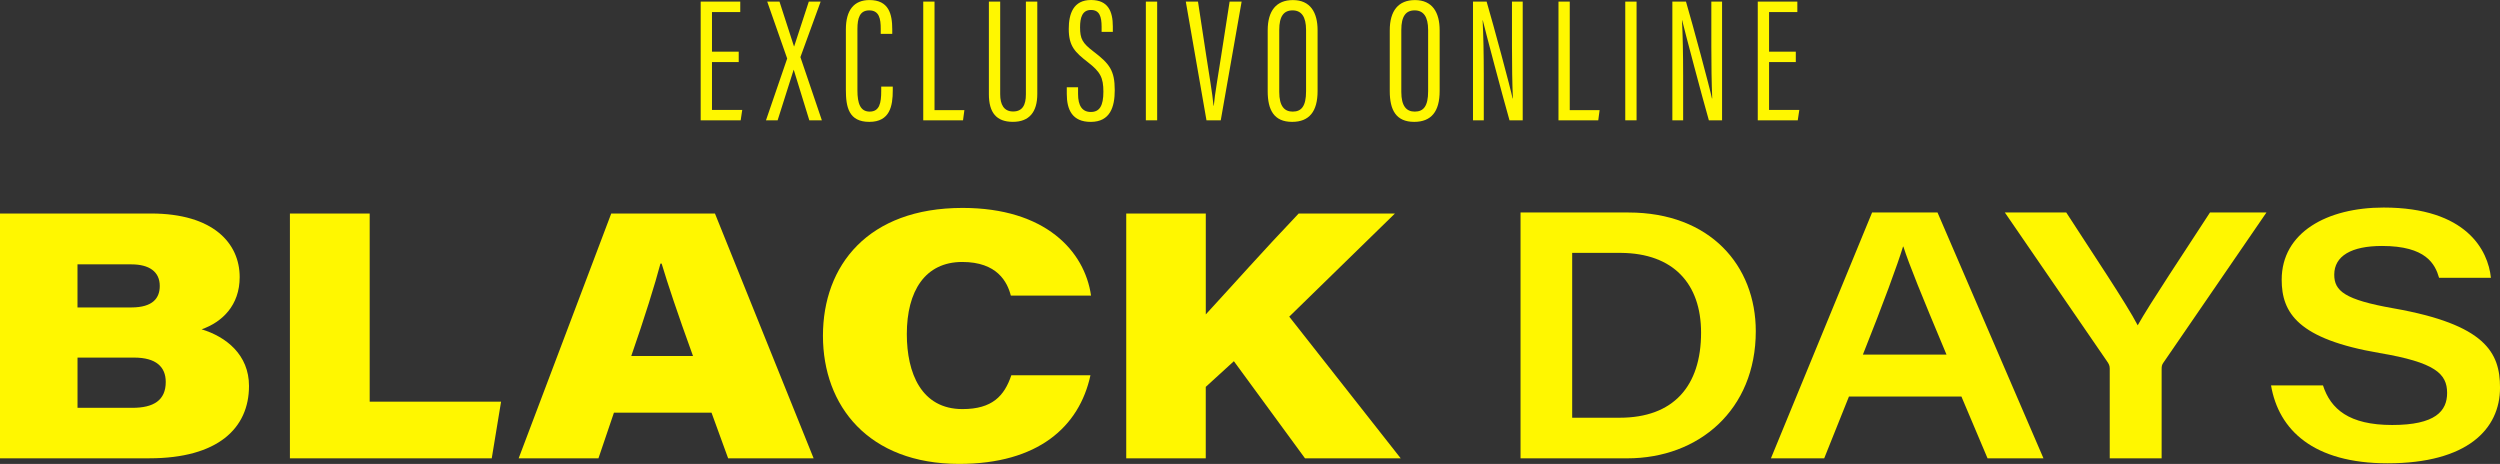
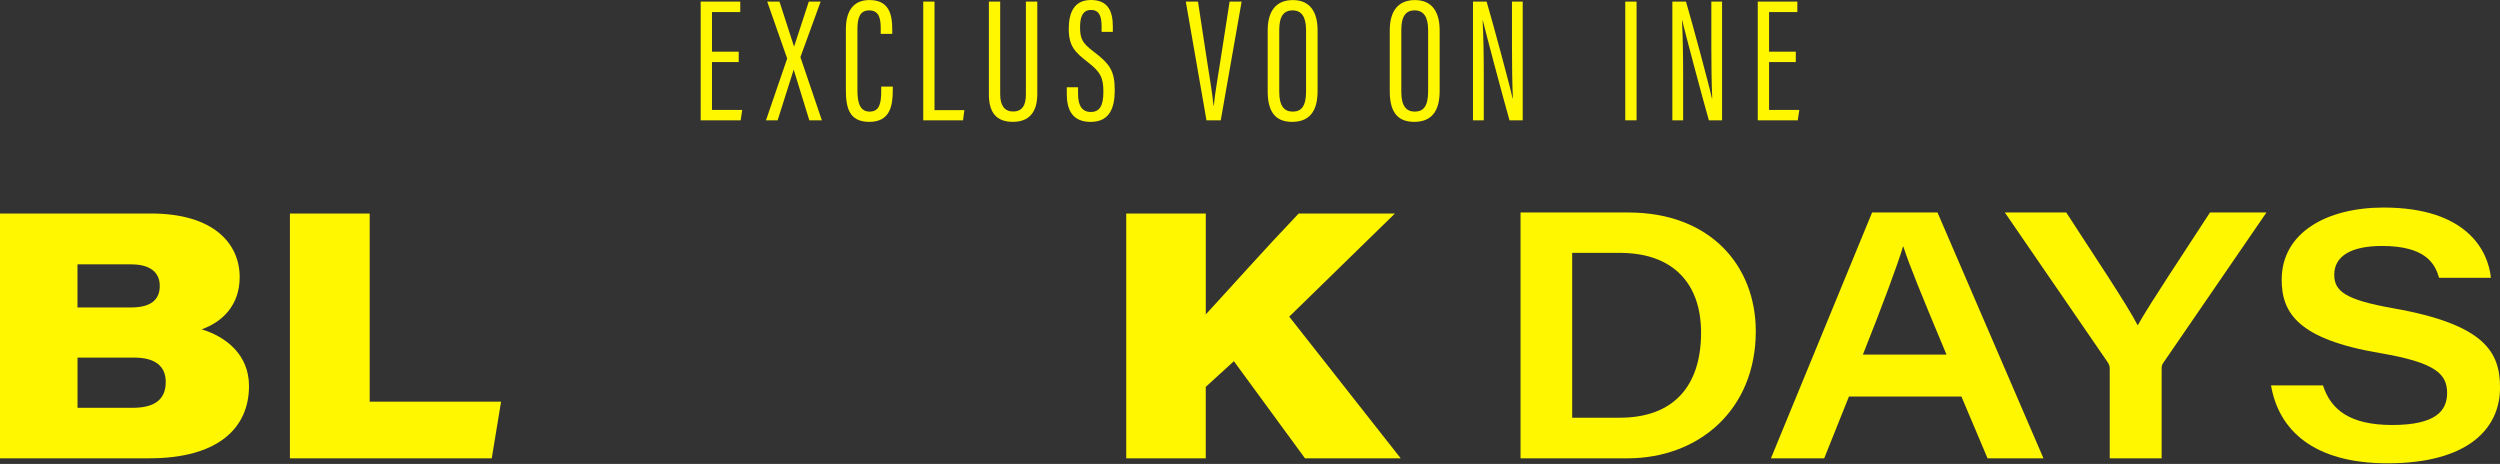
<svg xmlns="http://www.w3.org/2000/svg" id="Capa_2" data-name="Capa 2" viewBox="0 0 1010.73 187.56">
  <rect x="0" y="0" width="1010.73" height="187.56" fill="#333333" stroke="none" />
  <defs>
    <style>
      .cls-1 {
        fill: #fff700;
      }
    </style>
  </defs>
  <g id="Capa_1-2" data-name="Capa 1">
    <g>
      <path class="cls-1" d="M0,86.32h61.03c25.24,0,35.87,12.06,35.87,25.71,0,11.45-7.09,18.2-15.38,21.11,9.91,3,19.15,10.3,19.15,22.9,0,17.11-12.6,29.25-40.31,29.25H0v-98.97ZM53.06,124.3c8.9,0,11.53-3.93,11.53-8.69,0-5.82-4.33-8.73-11.49-8.73h-21.77v17.42h21.73ZM31.34,164.88h22.17c8.58,0,13.5-3.03,13.5-10.46,0-6.05-3.86-9.85-12.8-9.85h-22.87v20.31Z" />
      <path class="cls-1" d="M117.21,86.32h32.25v76.07h53.12l-3.77,22.9h-81.6v-98.97Z" />
-       <path class="cls-1" d="M248.21,166.84l-6.26,18.45h-32.26l37.43-98.97h41.93l39.89,98.97h-34.56l-6.72-18.45h-39.44ZM280.18,143.94c-6.46-17.82-10.19-29.07-12.68-37.36h-.49c-2.15,8.19-6.53,22.23-11.8,37.36h24.96Z" />
-       <path class="cls-1" d="M440.86,151.72c-4.51,20.86-21.25,35.83-53.06,35.83-36.67,0-55.09-23.43-55.09-51.8s18.13-51.69,56.45-51.69c33.54,0,49.37,17.51,51.94,35.45h-32.43c-1.4-5.48-5.49-13.6-19.64-13.6-15.02,0-22.41,11.78-22.41,29.15,0,15.78,5.86,30.33,22.5,30.33,12,0,16.92-5.27,19.75-13.68h32Z" />
      <path class="cls-1" d="M455.34,86.32h32.15v40.79c12-13.03,22.31-24.75,37.55-40.79h38.92l-42.73,41.7,45.06,57.27h-38.69l-28.75-39.26-11.37,10.38v28.89h-32.15v-98.97Z" />
      <path class="cls-1" d="M614.75,85.91h43.61c33.04,0,51.49,21.47,51.49,48,0,31.83-23.08,51.39-51.93,51.39h-43.18v-99.39ZM635.62,168.88h19.24c21.66,0,32.87-12.74,32.87-34.39,0-19.87-11.3-32.06-32.31-32.25h-19.8v66.64Z" />
      <path class="cls-1" d="M747.52,160.31l-10.01,24.99h-21.54l40.9-99.39h26.45l42.84,99.39h-22.61l-10.57-24.99h-45.47ZM786.95,143.35c-10.18-24.28-15.08-36.33-17.43-43.65h-.14c-2.17,7.14-7.93,22.86-16.22,43.65h33.79Z" />
      <path class="cls-1" d="M852.95,185.3v-36.29c0-1.24-.38-1.9-1.14-3l-41.27-60.1h24.83c10.34,16.04,24.19,36.59,28.89,45.61,5.02-8.96,18.83-29.57,29.22-45.61h22.83l-41.78,60.89c-.52.8-.6,1.32-.6,2.55v35.95h-20.97Z" />
      <path class="cls-1" d="M939.16,155.8c3.09,9.56,10.49,16.02,27.98,16.02s22.21-5.64,22.21-12.96c0-7.79-4.87-12.34-27.32-16.14-33.01-5.63-39.56-16.24-39.56-29.64,0-19.09,18.3-29.17,41.2-29.17,33.54,0,42.26,17.34,43.39,28.4h-20.96c-1.6-5.51-5.2-12.87-23.07-12.87-12.39,0-19.31,4.05-19.31,11.61,0,6.51,4.08,10.12,24,13.61,37.15,6.56,43.02,17.87,43.02,32.07,0,16.78-13.23,30.58-45.46,30.58-30.02,0-44.04-13.48-47.12-31.51h21Z" />
    </g>
    <g>
      <path class="cls-1" d="M298.66,25.09h-10.81v19.35h12.23l-.63,4.2h-16.17V.65h16v4.22h-11.43v16.02h10.81v4.2Z" />
      <path class="cls-1" d="M327.2,48.64l-6.28-20.38h-.07l-6.46,20.38h-4.71l8.57-24.98-8.07-23.01h4.96l5.86,18.11h.07l5.92-18.11h4.79l-8.18,22.44,8.67,25.55h-5.06Z" />
      <path class="cls-1" d="M360.94,35.01v1.57c0,6.24-1.14,12.69-9.47,12.69s-9.49-5.97-9.49-12.95V11.85c0-7.75,3.28-11.83,9.54-11.83,7.83,0,9.21,5.66,9.21,11.86v1.81h-4.66v-2.07c0-3.95-.56-7.42-4.64-7.42-3.85,0-4.78,3.11-4.78,7.56v24.81c0,5.21,1.15,8.55,4.95,8.55,4,0,4.67-3.51,4.67-8.26v-1.85h4.68Z" />
      <path class="cls-1" d="M373.25.65h4.57v43.87h12.07l-.55,4.12h-16.08V.65Z" />
      <path class="cls-1" d="M404.37.65v37.48c0,4.07,1.45,6.94,5.22,6.94s5.17-2.62,5.17-6.89V.65h4.61v37.34c0,7.38-3.31,11.27-9.88,11.27s-9.69-3.64-9.69-11.13V.65h4.57Z" />
      <path class="cls-1" d="M435.85,35.27v2.74c0,4.74,1.68,7.26,5.17,7.26s5.07-2.43,5.07-8.19-1.26-8.04-6.3-11.95c-5.13-4-7.7-6.38-7.7-13.45C432.09,5.66,433.9-.05,441.16,0c6.74.05,8.75,4.43,8.75,10.74v2.15h-4.54v-2.02c0-4.14-.83-6.84-4.31-6.84s-4.4,3.07-4.4,6.97c0,4.71.95,6.41,5.39,9.8,6.54,4.97,8.63,7.71,8.63,15.67,0,6.73-1.82,12.81-9.71,12.81-7.48,0-9.68-4.94-9.68-11.26v-2.73h4.57Z" />
-       <path class="cls-1" d="M467.83.65v47.99h-4.57V.65h4.57Z" />
      <path class="cls-1" d="M487.77,48.64L479.41.65h4.93l3.35,21.98c1.02,6.76,2.51,15.29,2.94,20.13h.1c.38-4.71,1.95-13.27,2.94-19.94l3.45-22.17h4.86l-8.44,47.99h-5.78Z" />
      <path class="cls-1" d="M532.69,12.22v24.6c0,8.25-3.37,12.45-10.29,12.45-7.35,0-9.88-4.8-9.88-12.4V12.24c0-7.9,3.49-12.21,10.19-12.21,7.05,0,9.98,5,9.98,12.19ZM517.19,12.1v25.08c0,5.73,2.08,7.94,5.43,7.94,3.52,0,5.41-2.16,5.41-8.2V12.12c0-5.4-1.89-7.92-5.46-7.92s-5.38,2.4-5.38,7.9Z" />
      <path class="cls-1" d="M582.04,12.22v24.6c0,8.25-3.37,12.45-10.29,12.45-7.35,0-9.88-4.8-9.88-12.4V12.24c0-7.9,3.49-12.21,10.19-12.21,7.05,0,9.98,5,9.98,12.19ZM566.54,12.1v25.08c0,5.73,2.08,7.94,5.43,7.94,3.52,0,5.41-2.16,5.41-8.2V12.12c0-5.4-1.89-7.92-5.46-7.92s-5.38,2.4-5.38,7.9Z" />
      <path class="cls-1" d="M595.52,48.64V.65h5.51c2.75,9.38,9.64,34.88,10.49,39.13h.12c-.27-6.58-.36-13.33-.36-21.14V.65h4.34v47.99h-5.34c-2.8-9.78-9.79-36.21-10.8-40.46h-.07c.31,5.77.47,13.71.47,22.38v18.08h-4.36Z" />
-       <path class="cls-1" d="M630.07.65h4.57v43.87h12.07l-.55,4.12h-16.08V.65Z" />
      <path class="cls-1" d="M661.65.65v47.99h-4.57V.65h4.57Z" />
      <path class="cls-1" d="M676.12,48.64V.65h5.51c2.75,9.38,9.64,34.88,10.49,39.13h.12c-.27-6.58-.36-13.33-.36-21.14V.65h4.34v47.99h-5.34c-2.8-9.78-9.79-36.21-10.8-40.46h-.07c.31,5.77.47,13.71.47,22.38v18.08h-4.36Z" />
      <path class="cls-1" d="M726.03,25.09h-10.81v19.35h12.23l-.63,4.2h-16.17V.65h16v4.22h-11.43v16.02h10.81v4.2Z" />
    </g>
  </g>
</svg>